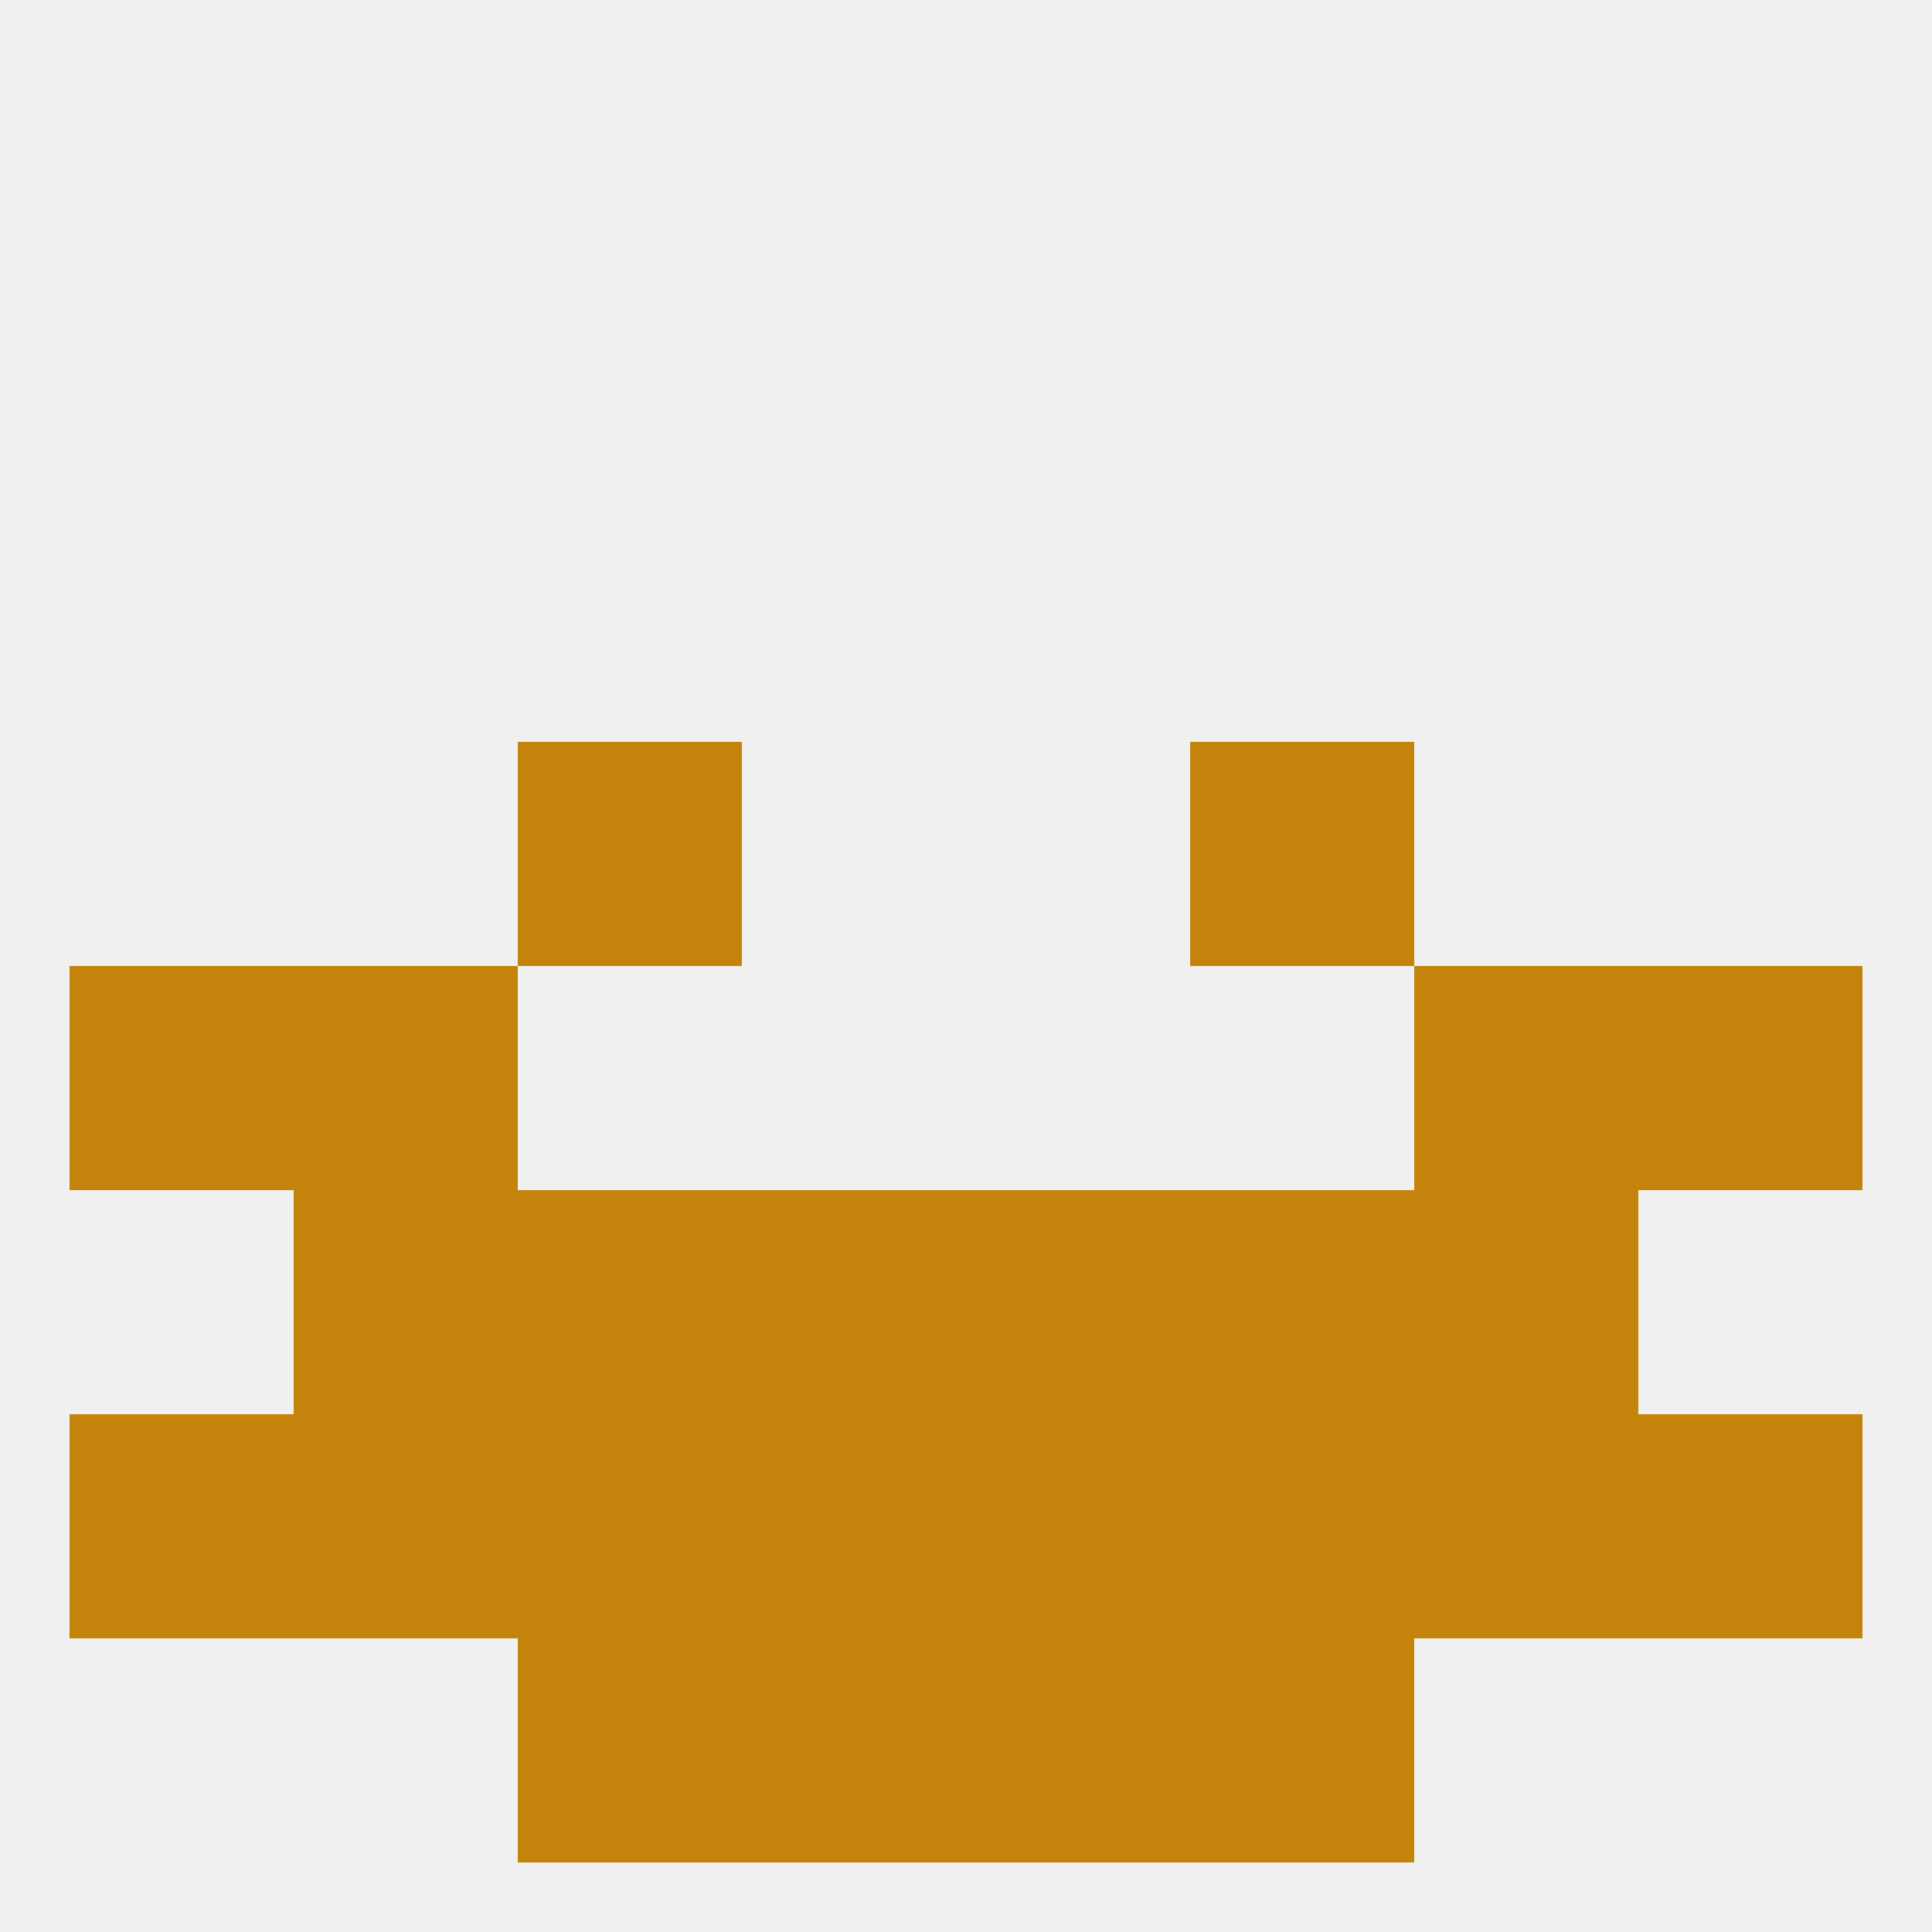
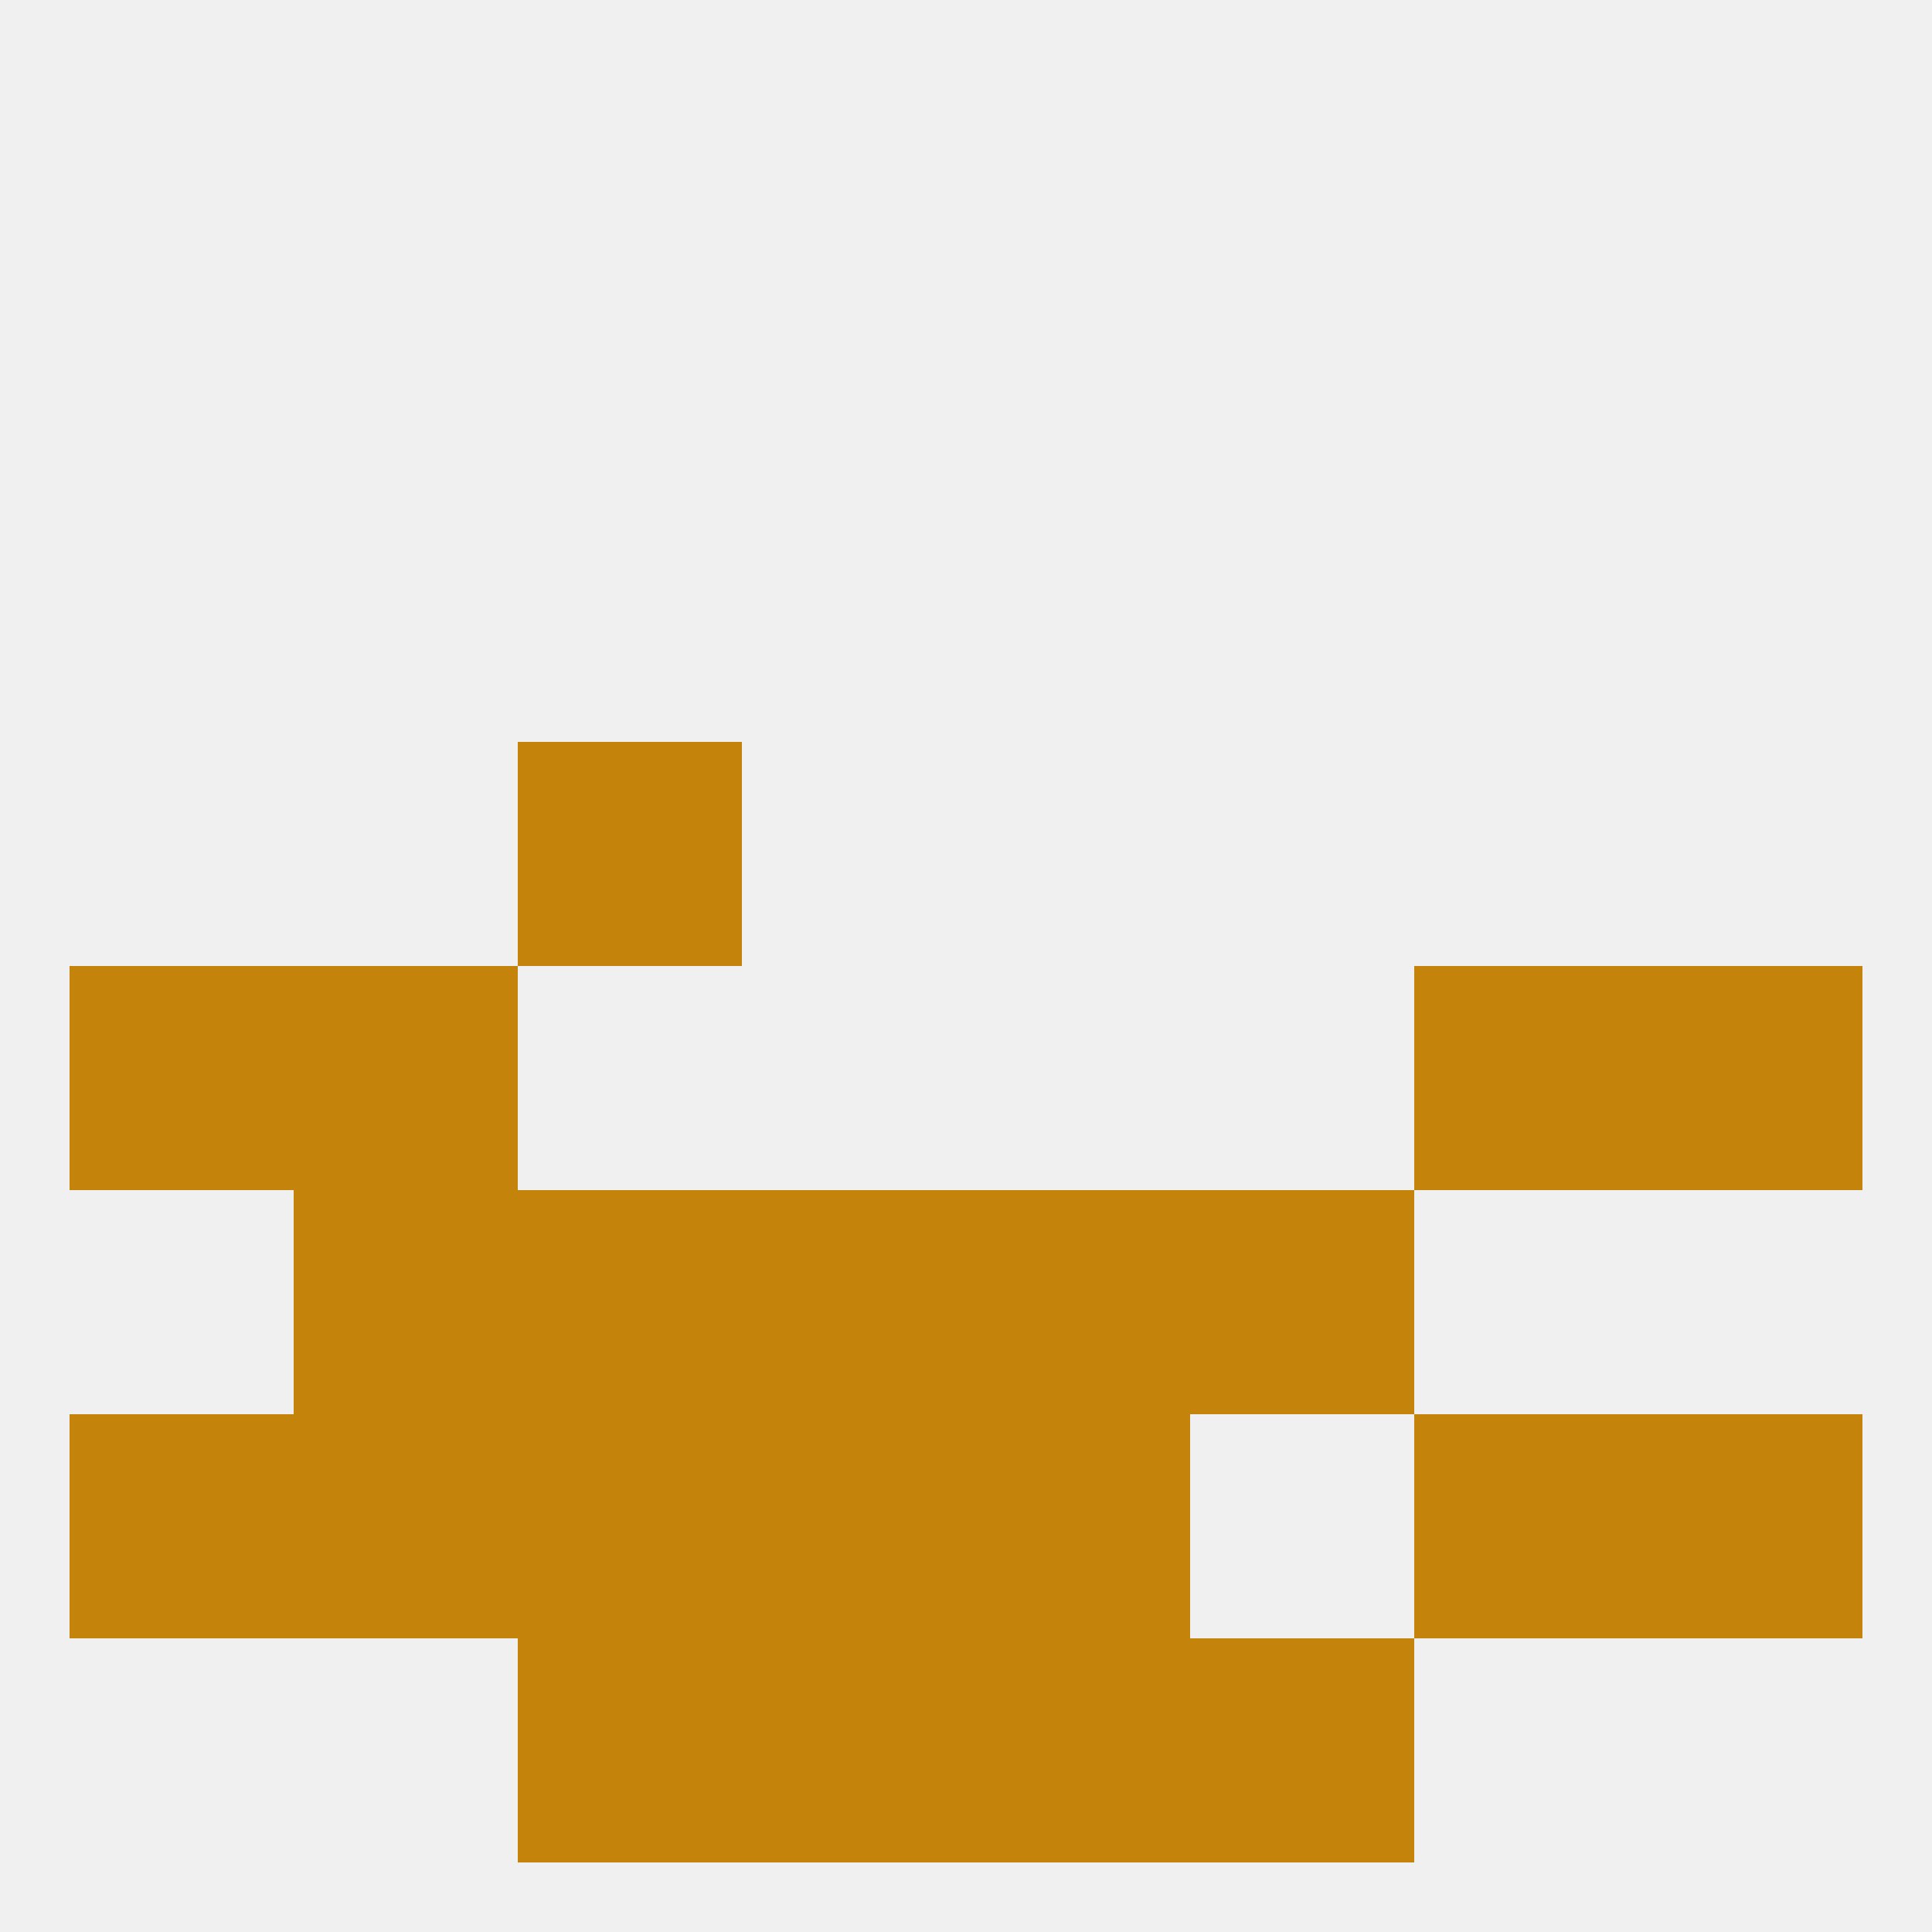
<svg xmlns="http://www.w3.org/2000/svg" version="1.1" baseprofile="full" width="250" height="250" viewBox="0 0 250 250">
  <rect width="100%" height="100%" fill="rgba(240,240,240,255)" />
  <rect x="67" y="212" width="29" height="29" fill="rgba(196,132,12,255)" />
  <rect x="154" y="212" width="29" height="29" fill="rgba(196,132,12,255)" />
  <rect x="96" y="212" width="29" height="29" fill="rgba(196,132,12,255)" />
  <rect x="125" y="212" width="29" height="29" fill="rgba(196,132,12,255)" />
  <rect x="9" y="125" width="29" height="29" fill="rgba(196,132,12,255)" />
  <rect x="212" y="125" width="29" height="29" fill="rgba(196,132,12,255)" />
  <rect x="38" y="125" width="29" height="29" fill="rgba(196,132,12,255)" />
  <rect x="183" y="125" width="29" height="29" fill="rgba(196,132,12,255)" />
-   <rect x="154" y="96" width="29" height="29" fill="rgba(196,132,12,255)" />
  <rect x="67" y="96" width="29" height="29" fill="rgba(196,132,12,255)" />
  <rect x="67" y="154" width="29" height="29" fill="rgba(196,132,12,255)" />
  <rect x="154" y="154" width="29" height="29" fill="rgba(196,132,12,255)" />
  <rect x="38" y="154" width="29" height="29" fill="rgba(196,132,12,255)" />
-   <rect x="183" y="154" width="29" height="29" fill="rgba(196,132,12,255)" />
  <rect x="96" y="154" width="29" height="29" fill="rgba(196,132,12,255)" />
  <rect x="125" y="154" width="29" height="29" fill="rgba(196,132,12,255)" />
  <rect x="67" y="183" width="29" height="29" fill="rgba(196,132,12,255)" />
-   <rect x="154" y="183" width="29" height="29" fill="rgba(196,132,12,255)" />
  <rect x="96" y="183" width="29" height="29" fill="rgba(196,132,12,255)" />
  <rect x="125" y="183" width="29" height="29" fill="rgba(196,132,12,255)" />
  <rect x="212" y="183" width="29" height="29" fill="rgba(196,132,12,255)" />
  <rect x="38" y="183" width="29" height="29" fill="rgba(196,132,12,255)" />
  <rect x="9" y="183" width="29" height="29" fill="rgba(196,132,12,255)" />
  <rect x="183" y="183" width="29" height="29" fill="rgba(196,132,12,255)" />
</svg>